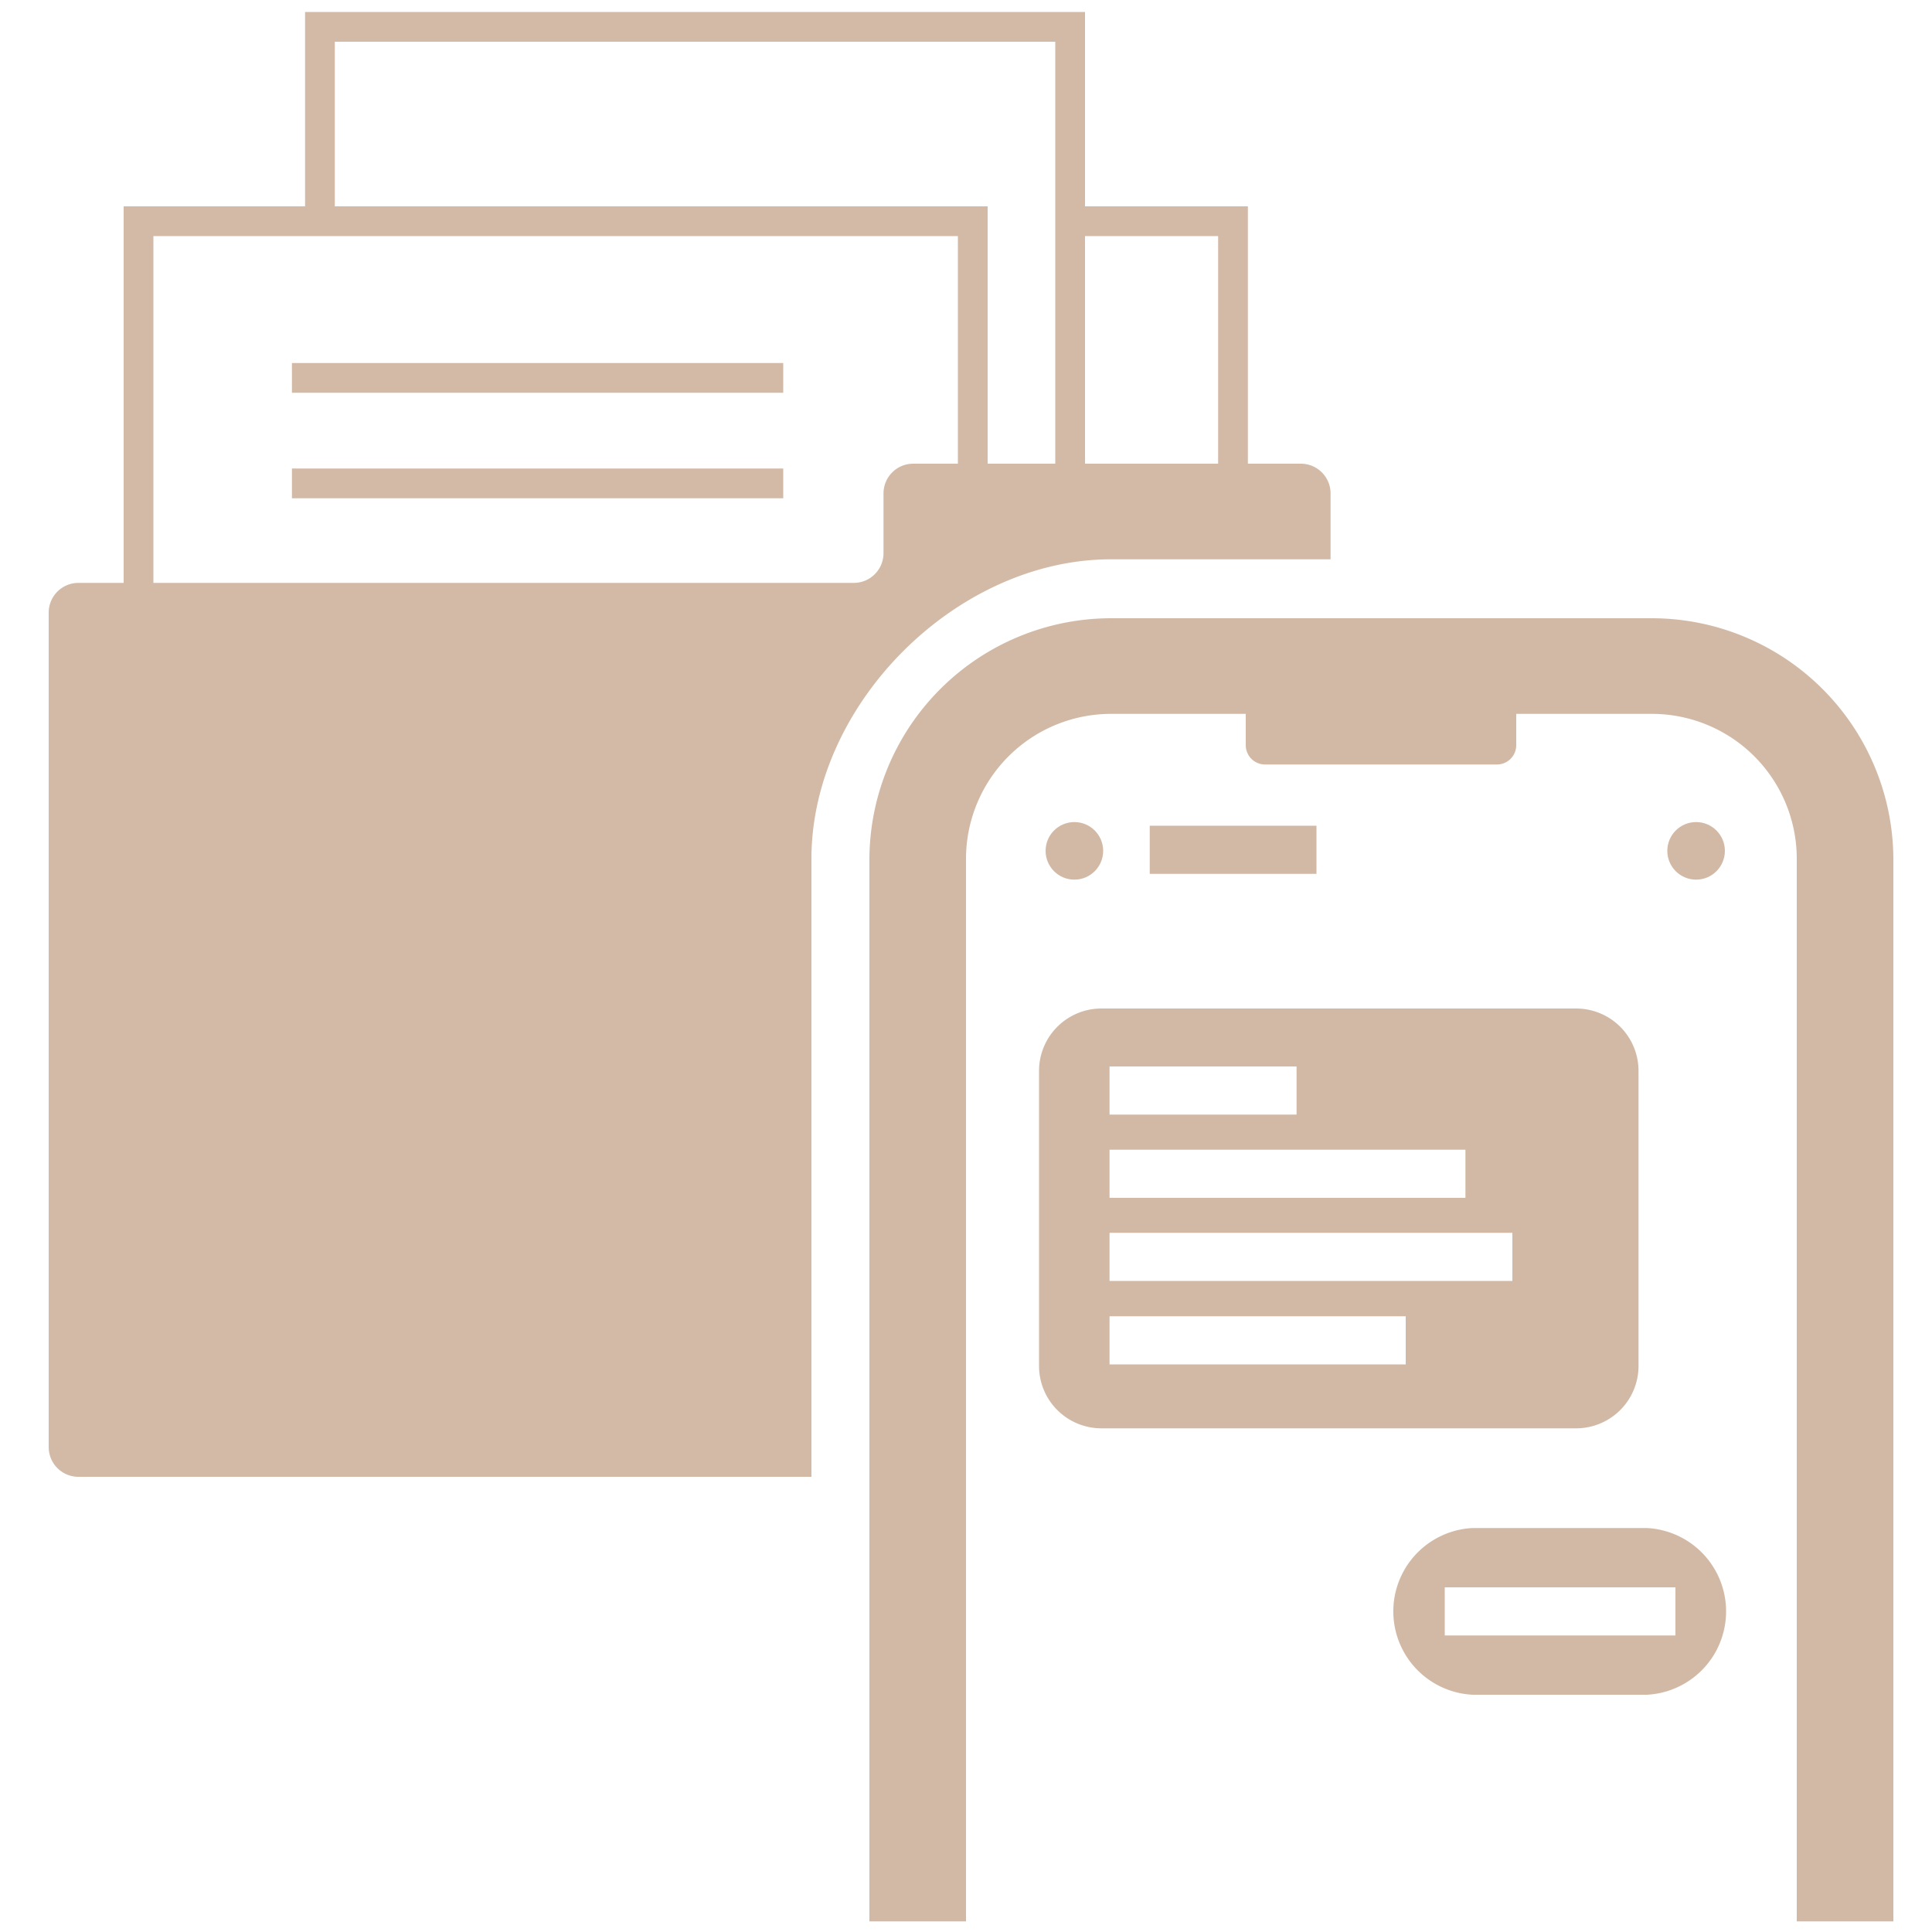
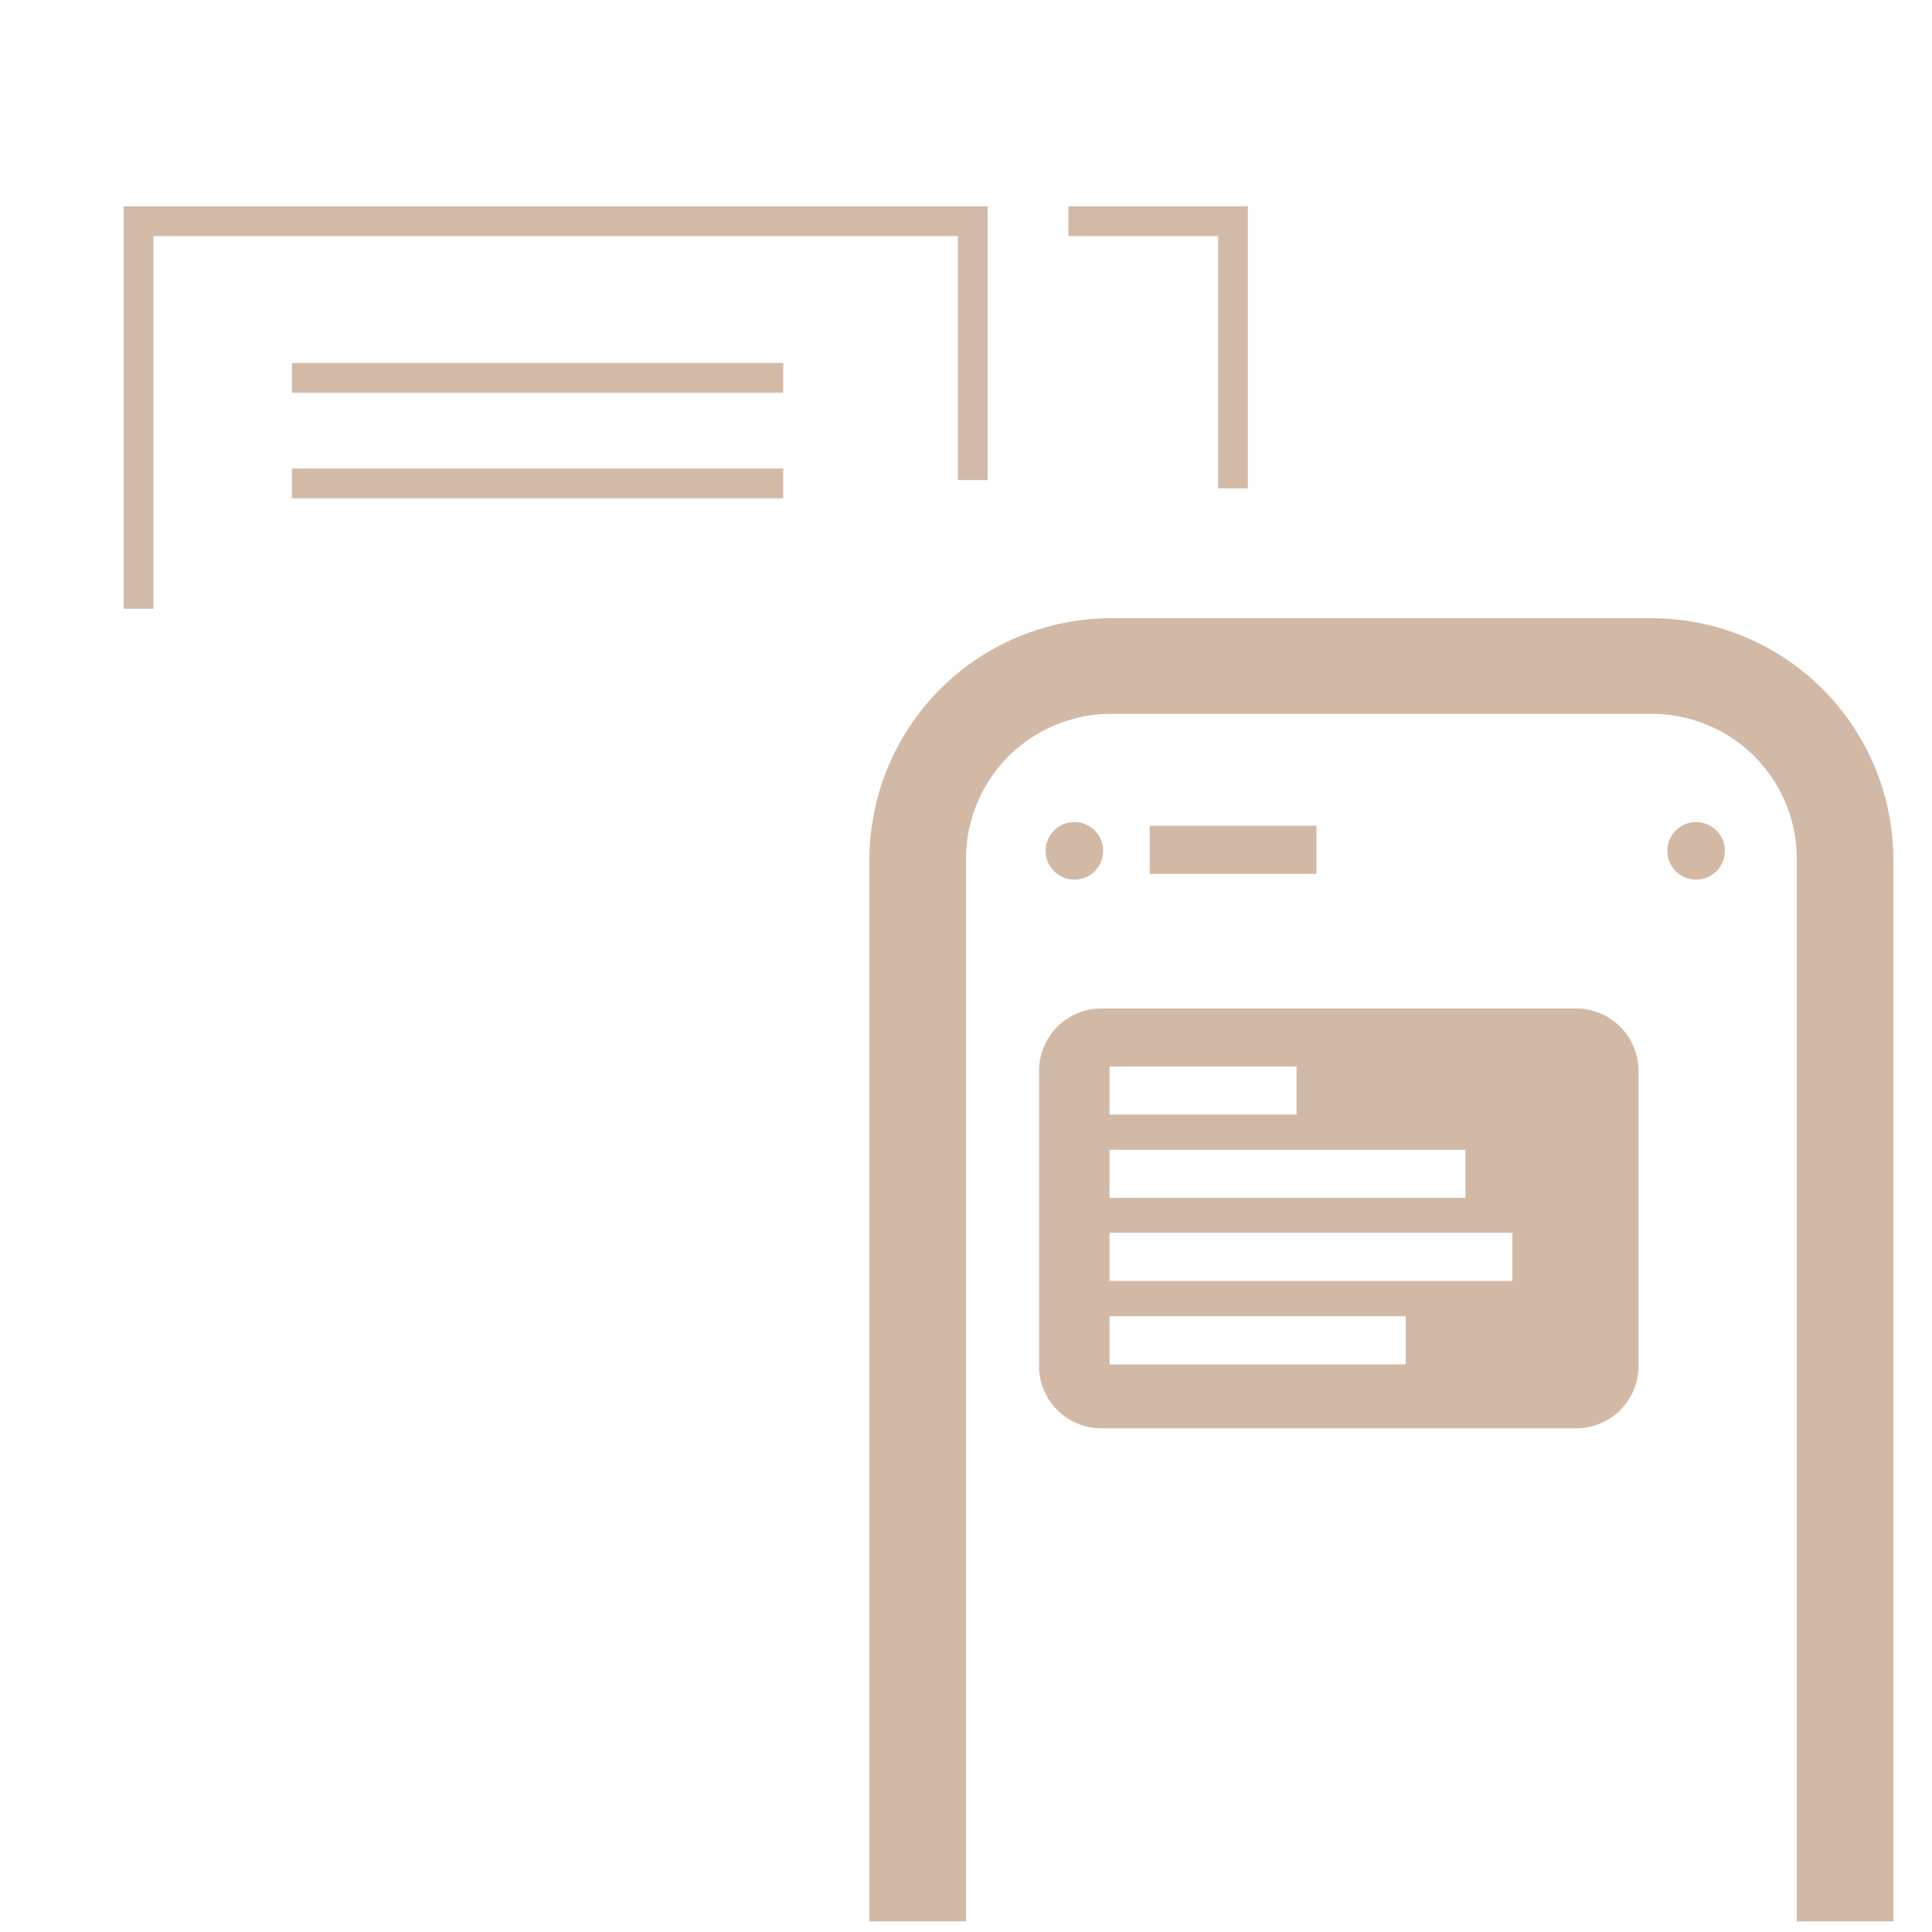
<svg xmlns="http://www.w3.org/2000/svg" height="100" viewBox="0 0 100 100" width="100">
  <g fill="#d2b9a6">
    <path d="m98 99.45h-5v-55a7.5 7.5 0 0 0 -7.5-7.5h-28a7.51 7.51 0 0 0 -7.5 7.5v55h-5v-55a12.52 12.52 0 0 1 12.48-12.45h28a12.51 12.51 0 0 1 12.52 12.45z" />
-     <path d="m64.48 35.57h14a0 0 0 0 1 0 0v3a1 1 0 0 1 -1 1h-12a1 1 0 0 1 -1-1v-3a0 0 0 0 1 0 0z" />
    <path d="m81.58 52.2h-24.58a3.23 3.23 0 0 0 -3.22 3.23v15.28a3.23 3.23 0 0 0 3.22 3.22h24.58a3.23 3.23 0 0 0 3.23-3.22v-15.28a3.23 3.23 0 0 0 -3.23-3.23zm-24.15 3h9.68v2.49h-9.68zm0 4.31h18.42v2.49h-18.42zm15.33 11.11h-15.33v-2.49h15.33zm5.52-4.32h-20.85v-2.49h20.85z" />
    <path d="m59.51 42.74h8.63v2.49h-8.63z" />
-     <path d="m85.23 79.09h-9a4.32 4.32 0 0 0 0 8.63h9a4.32 4.32 0 0 0 0-8.63zm1.49 5.56h-11.94v-2.49h11.94z" />
    <circle cx="55.61" cy="44.04" r="1.49" />
    <circle cx="87.79" cy="44.04" r="1.49" />
  </g>
  <path d="m7.17 31.51v-20.06h43.18v13.4" fill="none" stroke="#d3baa7" stroke-miterlimit="10" stroke-width="1.54" />
  <path d="m55.3 11.45h8.52v13.83" fill="none" stroke="#d3baa7" stroke-miterlimit="10" stroke-width="1.54" />
-   <path d="m16.56 11.2v-9.81h38.83v9.55 13.74" fill="none" stroke="#d3baa7" stroke-miterlimit="10" stroke-width="1.54" />
  <path d="m15.11 19.56h25.43" fill="none" stroke="#d3baa7" stroke-miterlimit="10" stroke-width="1.54" />
  <path d="m15.11 25.02h25.43" fill="none" stroke="#d3baa7" stroke-miterlimit="10" stroke-width="1.54" />
-   <path d="m42 44.45c0-8 7.51-15.5 15.5-15.5h11.37v-3.44a1.54 1.54 0 0 0 -1.54-1.51h-20.06a1.54 1.54 0 0 0 -1.54 1.54v3.1a1.54 1.54 0 0 1 -1.5 1.53h-40.17a1.54 1.54 0 0 0 -1.54 1.55v43.18a1.54 1.54 0 0 0 1.54 1.54h37.94z" fill="#d3baa7" />
</svg>